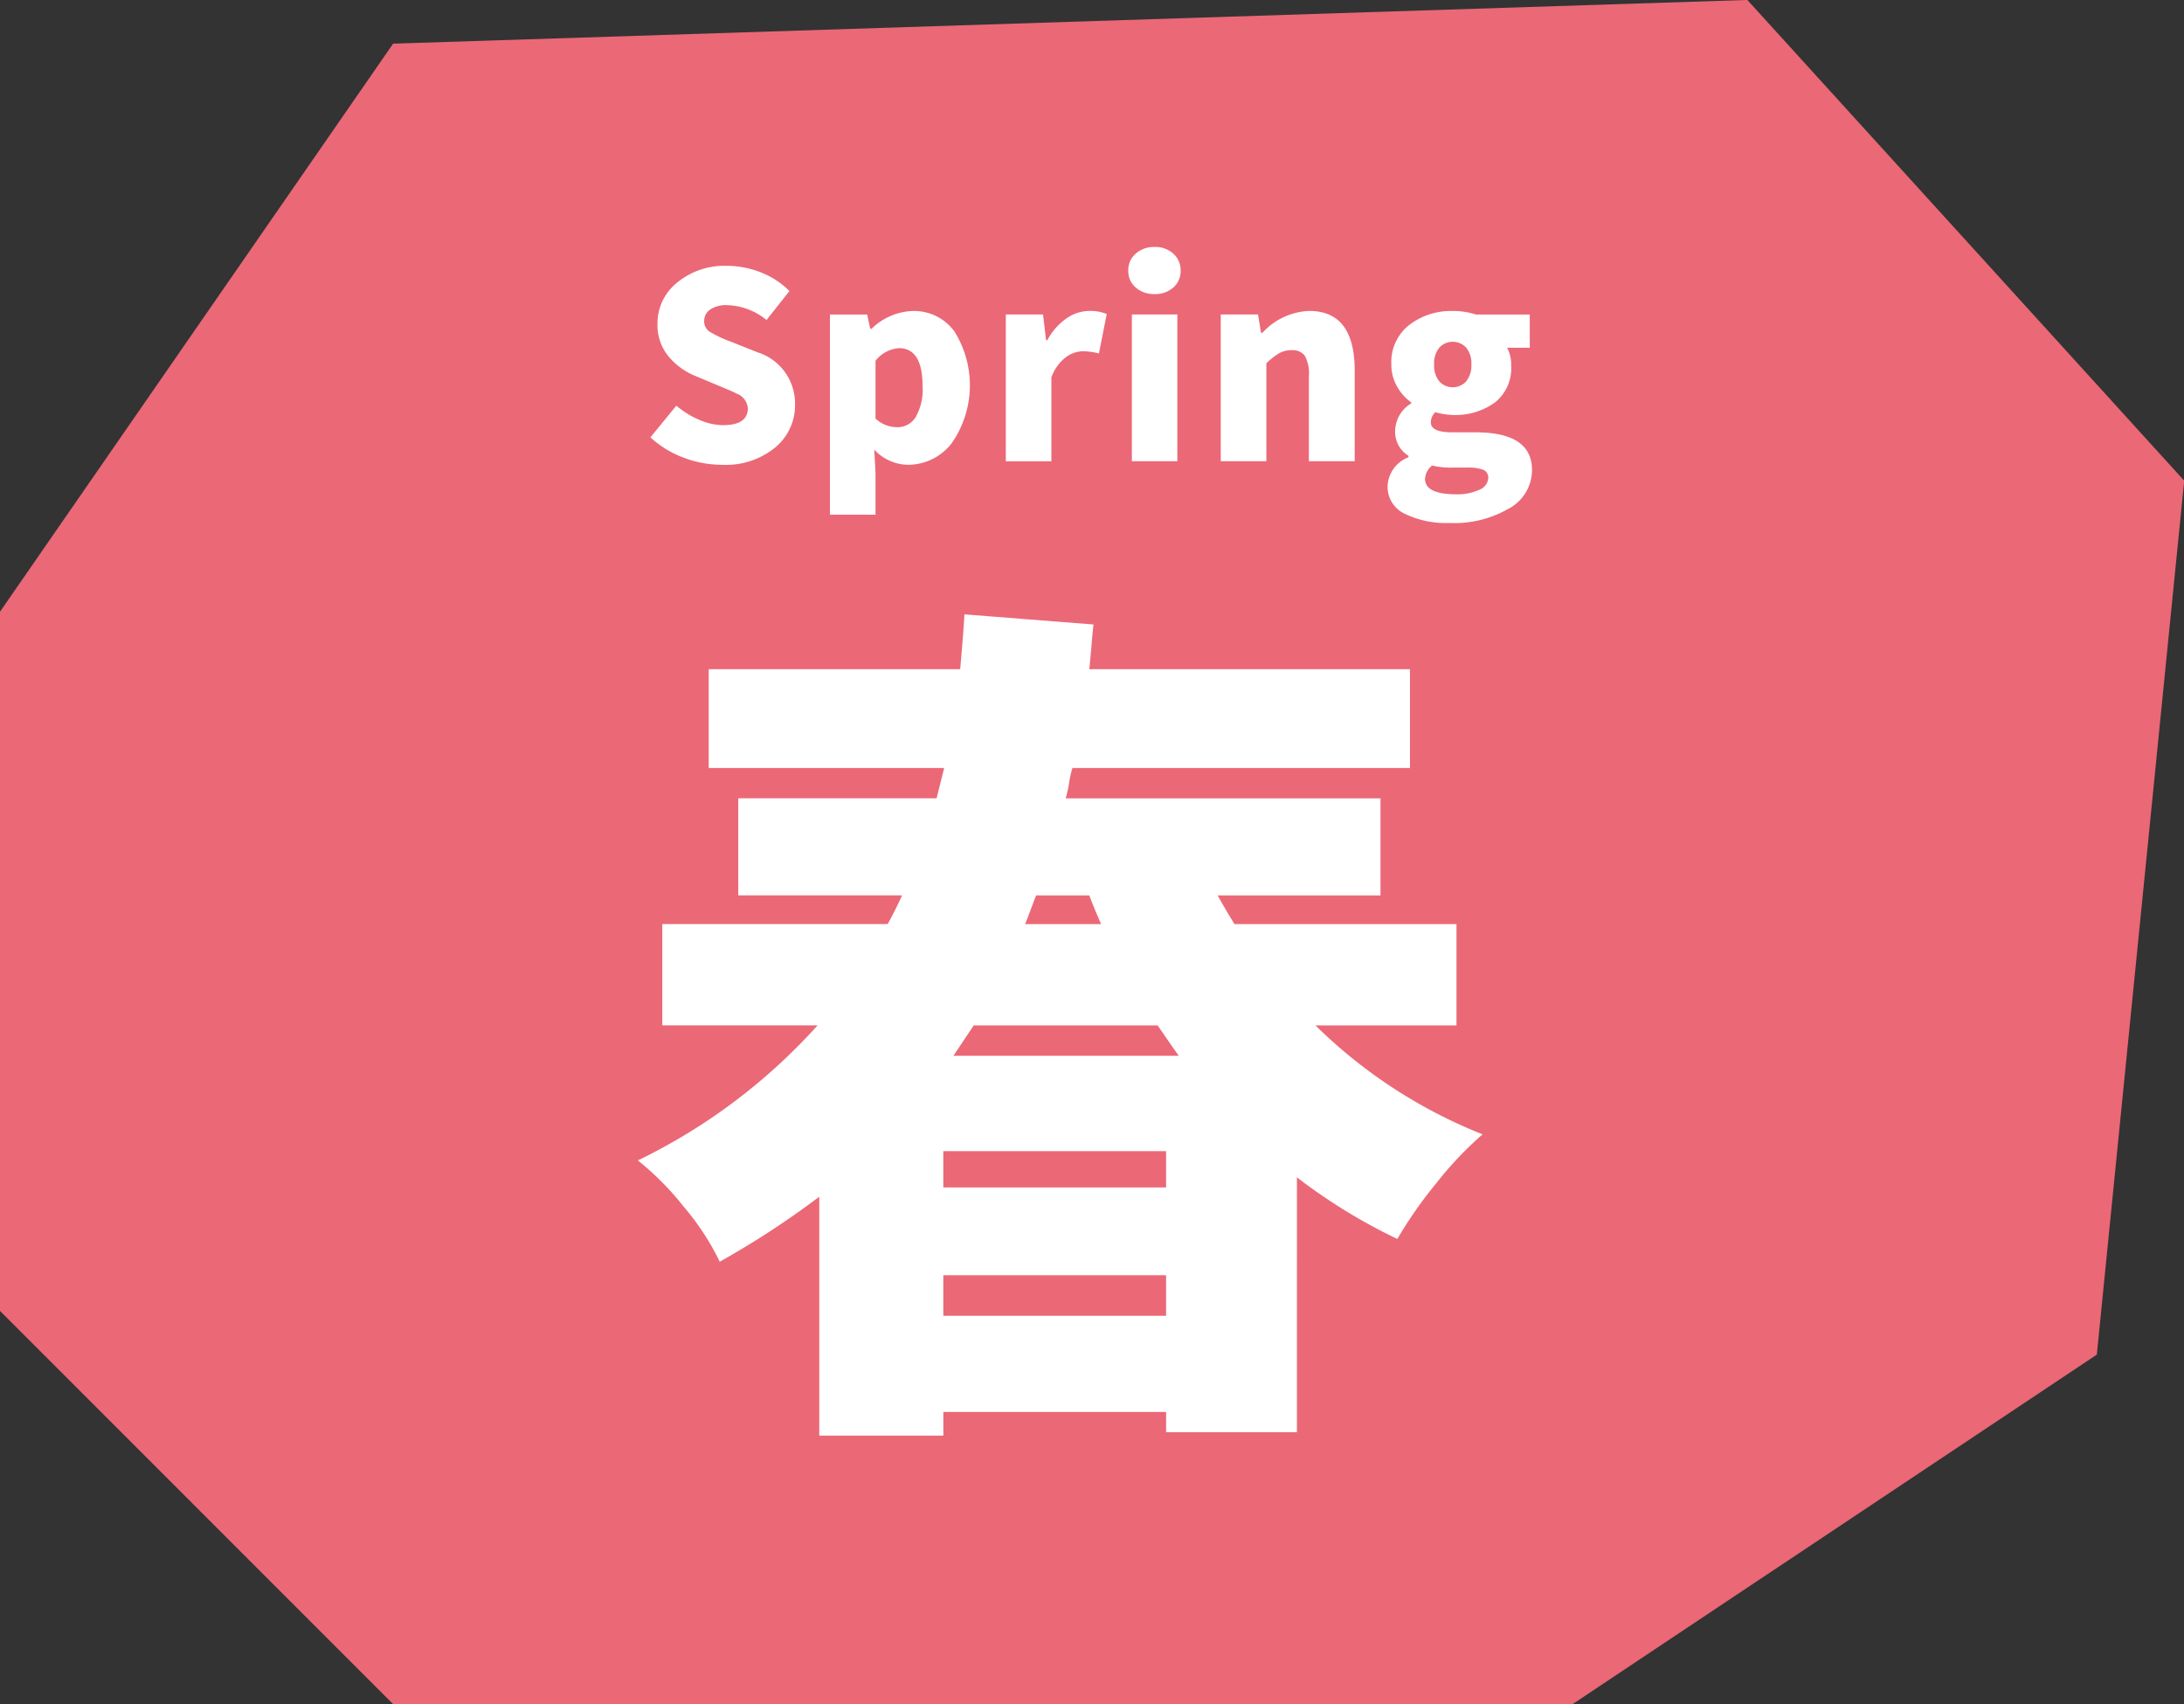
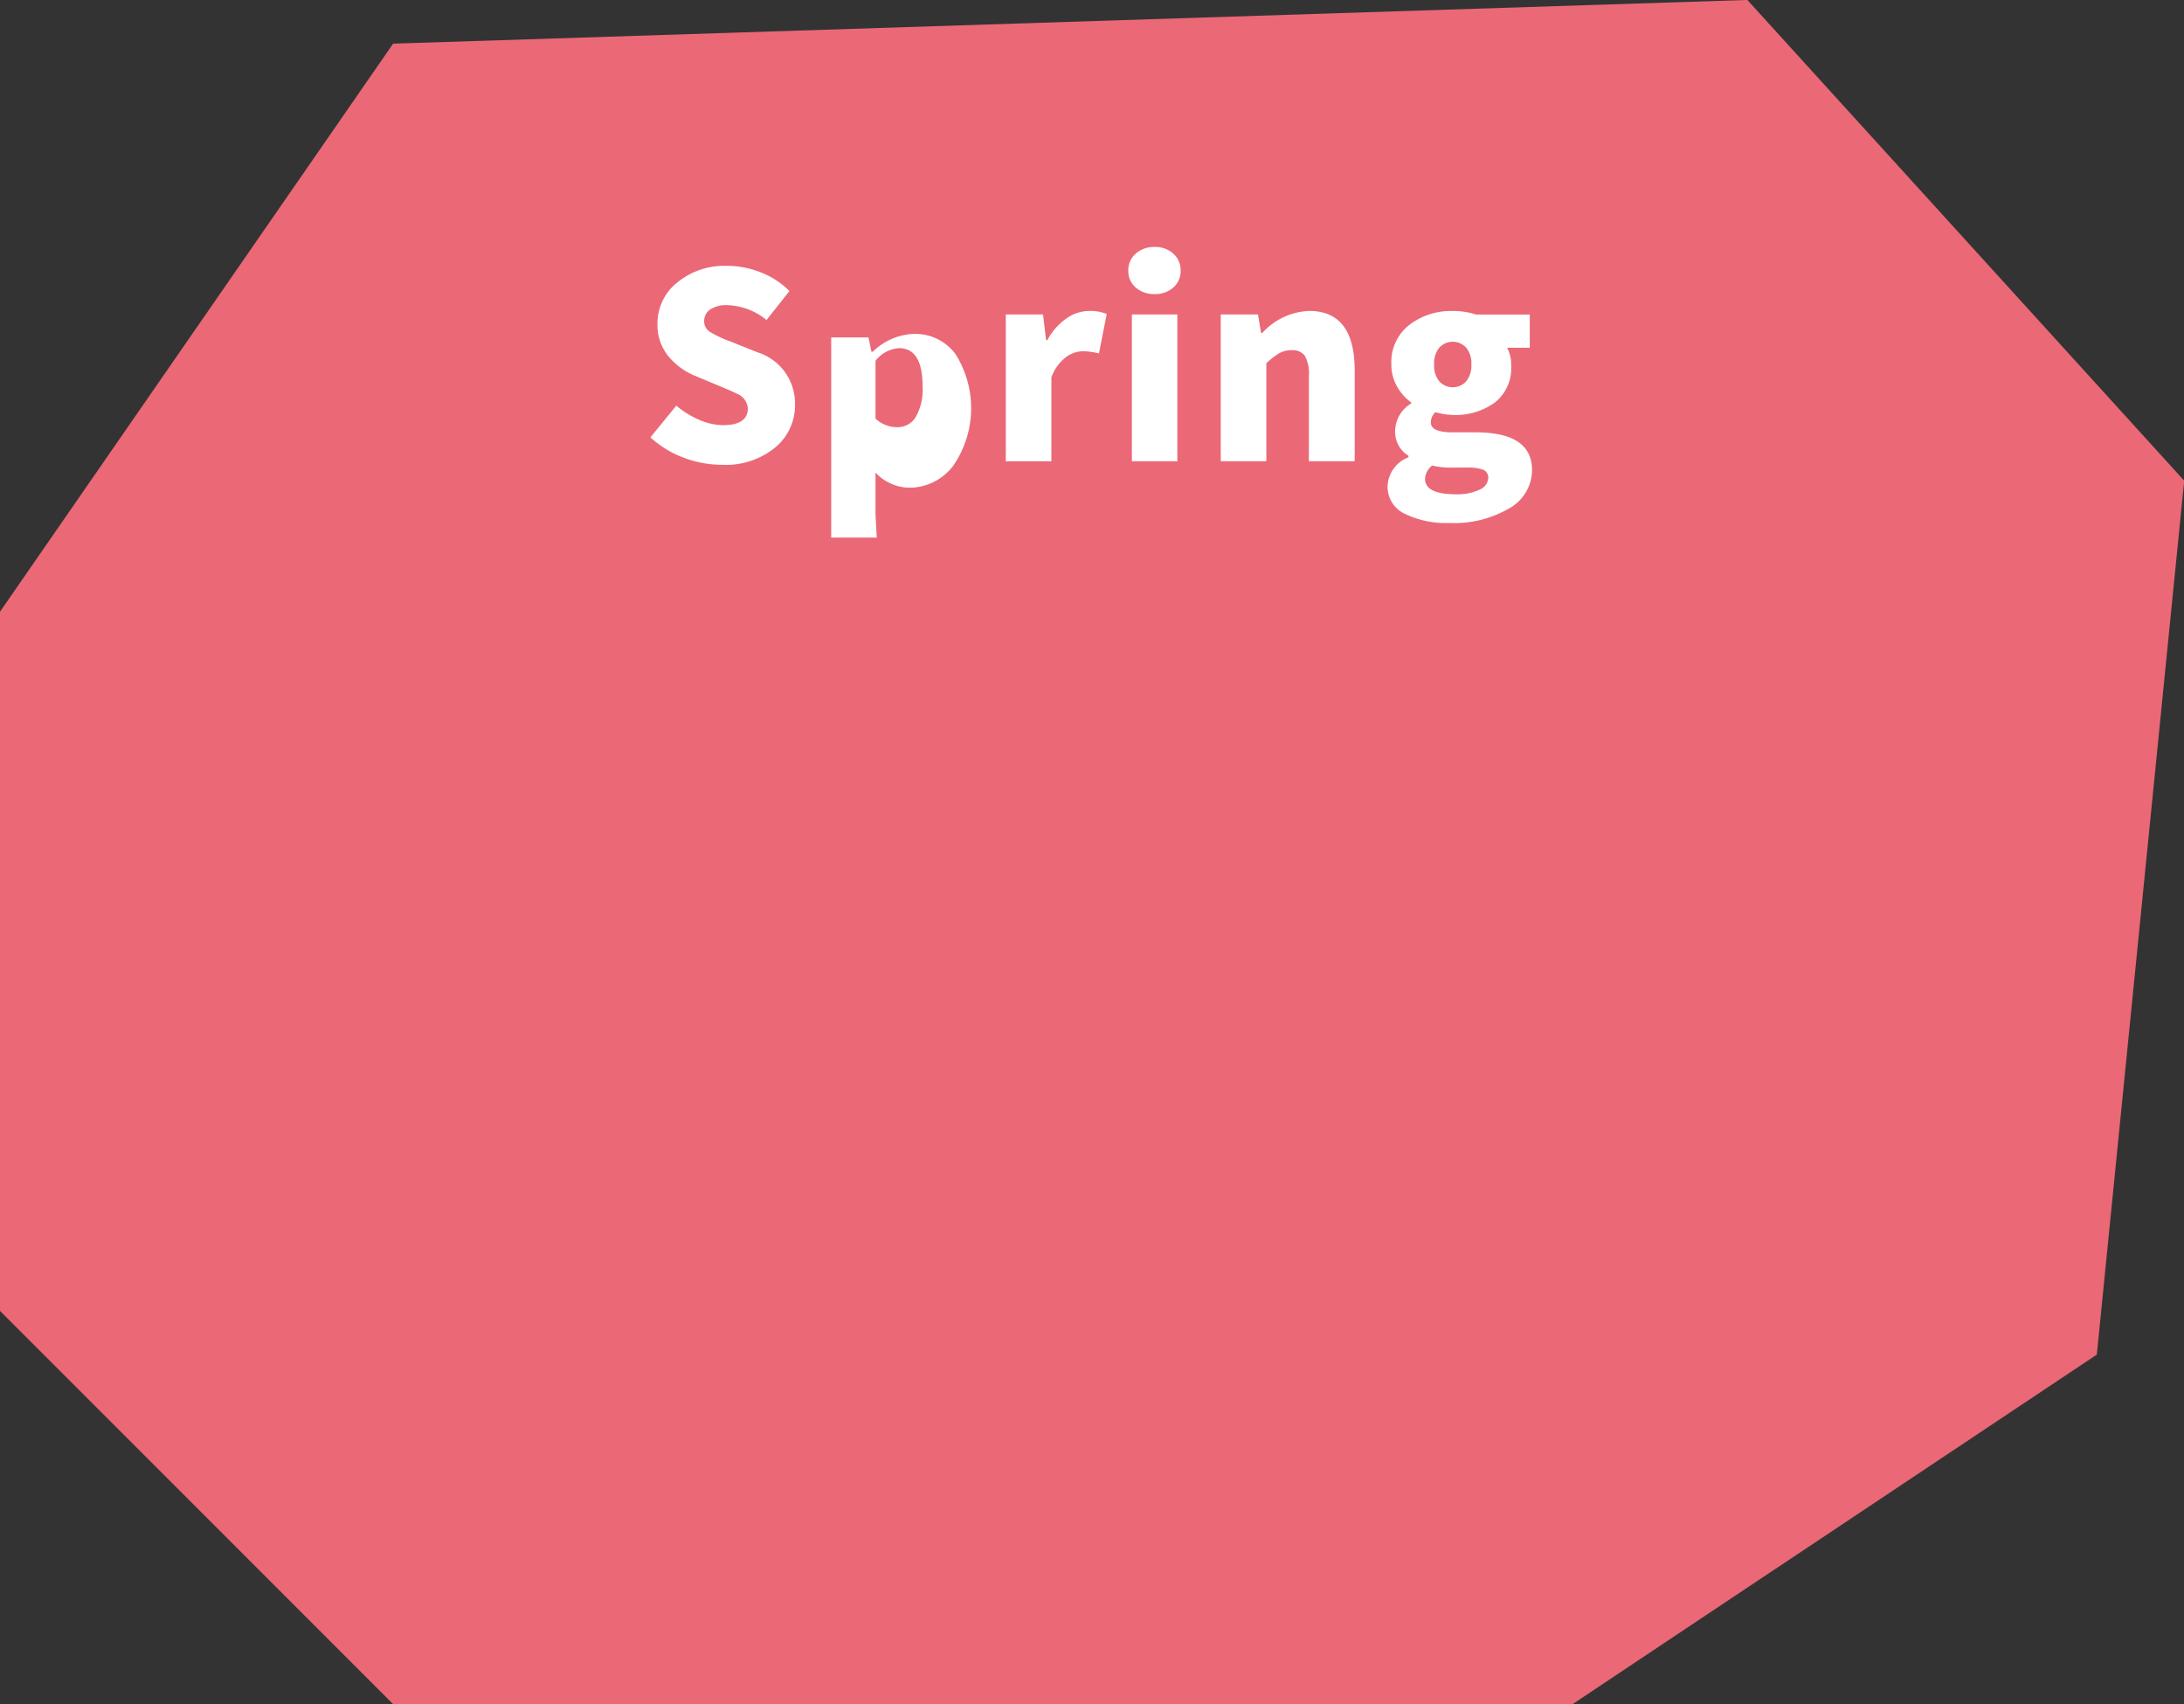
<svg xmlns="http://www.w3.org/2000/svg" id="spring.svg" width="144.062" height="112.376" viewBox="0 0 144.062 112.376">
  <rect x="0" y="0" width="144.062" height="112.376" fill="#333333" stroke="none" />
  <defs>
    <style>
      .cls-1 {
        fill: #eb6877;
      }

      .cls-1, .cls-2 {
        fill-rule: evenodd;
      }

      .cls-2 {
        fill: #fff;
      }
    </style>
  </defs>
  <path id="シェイプ_41" data-name="シェイプ 41" class="cls-1" d="M326.9,632.191l89.328-2.882,28.816,31.7-5.763,57.631L404.7,741.69H326.9l-25.934-25.934v-46.1Z" transform="translate(-300.969 -629.312)" />
-   <path id="春" class="cls-2" d="M363.192,713.407h14.695v2.672H363.192v-2.672Zm0-5.789v-2.394h14.695v2.394H363.192Zm15.53-8.684H363.86l1.336-2h12.135q1.113,1.615,1.391,2h0Zm-5.121-8.683h-5.01q0.111-.277.362-0.947c0.167-.445.287-0.759,0.362-0.946h3.507q0.333,0.891.779,1.893h0Zm23.435,0H382.4q-0.557-.891-1.113-1.893h10.743v-6.4H371.263a7.256,7.256,0,0,0,.223-1,6.938,6.938,0,0,1,.223-1h22.265V673.44H372.822q0.054-.5.139-1.5c0.056-.668.1-1.149,0.139-1.447l-8.516-.668q-0.057,1.115-.279,3.618H347.717v6.513h15.531l-0.5,2H349.666v6.4h10.8c-0.074.187-.222,0.5-0.445,0.946s-0.39.762-.5,0.947H344.656v6.679H354.9a38.46,38.46,0,0,1-11.856,8.906,19.028,19.028,0,0,1,3.033,3.062,16.794,16.794,0,0,1,2.366,3.618,57.469,57.469,0,0,0,6.568-4.286v15.753h8.183v-1.559h14.695v1.337h8.628V706.95a37.053,37.053,0,0,0,6.624,4.064,27.975,27.975,0,0,1,2.589-3.7,23.372,23.372,0,0,1,3.033-3.2,33.07,33.07,0,0,1-11.021-7.181h9.3v-6.679Z" transform="translate(-300.969 -629.312)" />
-   <path id="Spring" class="cls-2" d="M352.111,658.814a3.6,3.6,0,0,0,1.3-2.806,3.537,3.537,0,0,0-2.49-3.469l-1.578-.632a1.99,1.99,0,0,0-.215-0.083,7.706,7.706,0,0,1-1.32-.622,0.8,0.8,0,0,1-.39-0.706,0.9,0.9,0,0,1,.406-0.78,1.908,1.908,0,0,1,1.1-.282,4.3,4.3,0,0,1,2.607.98l1.511-1.91a5.472,5.472,0,0,0-1.9-1.236,6.049,6.049,0,0,0-2.217-.424,4.89,4.89,0,0,0-3.287,1.1,3.436,3.436,0,0,0-1.3,2.714,3.254,3.254,0,0,0,.723,2.15,4.534,4.534,0,0,0,1.834,1.32l1.627,0.681q0.846,0.35,1.046.464a1.116,1.116,0,0,1,.73.964q0,1.111-1.643,1.112A4.022,4.022,0,0,1,347.1,657a5.846,5.846,0,0,1-1.519-.938l-1.71,2.092a6.74,6.74,0,0,0,2.208,1.344,7.161,7.161,0,0,0,2.523.465A5.135,5.135,0,0,0,352.111,658.814Zm6.609,4.433v-2.773l-0.083-1.511a3.1,3.1,0,0,0,2.241,1,3.648,3.648,0,0,0,2.864-1.419,6.683,6.683,0,0,0,.174-7.388,3.3,3.3,0,0,0-2.756-1.336,4.078,4.078,0,0,0-2.706,1.178h-0.083l-0.2-.946h-2.457v13.2h3.005Zm0-6.326V653.1a2.184,2.184,0,0,1,1.544-.83q1.56,0,1.56,2.507a3.65,3.65,0,0,1-.456,2.042,1.4,1.4,0,0,1-1.2.664,2.1,2.1,0,0,1-1.444-.565h0Zm11.6,2.806V654.2a2.964,2.964,0,0,1,.929-1.312,1.945,1.945,0,0,1,1.162-.415,4.415,4.415,0,0,1,1.046.149l0.515-2.606a2.934,2.934,0,0,0-1.179-.2,2.64,2.64,0,0,0-1.486.5,4.045,4.045,0,0,0-1.253,1.429h-0.083l-0.2-1.694h-2.457v9.679h3Zm8.31,0v-9.679h-3v9.679h3Zm-0.265-11.455a1.43,1.43,0,0,0,.481-1.113,1.455,1.455,0,0,0-.481-1.12,1.755,1.755,0,0,0-1.229-.44,1.8,1.8,0,0,0-1.253.44,1.439,1.439,0,0,0-.49,1.12,1.415,1.415,0,0,0,.49,1.113,1.823,1.823,0,0,0,1.253.432A1.773,1.773,0,0,0,378.363,648.272Zm6.136,11.455v-6.458a4.9,4.9,0,0,1,.846-0.664,1.645,1.645,0,0,1,.83-0.2,0.987,0.987,0,0,1,.864.373,2.435,2.435,0,0,1,.265,1.337v5.611h3.022V653.75q0-3.935-3-3.934a4.407,4.407,0,0,0-3.088,1.444H384.15l-0.2-1.212h-2.457v9.679h3Zm16.038,3.1a2.908,2.908,0,0,0,1.486-2.515q0-2.49-3.719-2.49h-1.527q-1.428,0-1.428-.648a0.9,0.9,0,0,1,.3-0.68,4.6,4.6,0,0,0,1.146.182,4.432,4.432,0,0,0,2.78-.822,2.875,2.875,0,0,0,1.071-2.432,2.357,2.357,0,0,0-.265-1.179h1.494v-2.191h-3.553a4.8,4.8,0,0,0-1.527-.232,4.521,4.521,0,0,0-2.872.921,3.106,3.106,0,0,0-1.179,2.6,2.882,2.882,0,0,0,.373,1.453,3.2,3.2,0,0,0,.938,1.054v0.067a2.159,2.159,0,0,0-1.062,1.792,1.846,1.846,0,0,0,.88,1.66v0.1a2.134,2.134,0,0,0-1.378,1.893,1.96,1.96,0,0,0,1.137,1.834,6.209,6.209,0,0,0,2.93.606A7.173,7.173,0,0,0,400.537,662.823Zm-2.855-8.367a1.207,1.207,0,0,1-1.777,0,1.66,1.66,0,0,1-.34-1.121,1.633,1.633,0,0,1,.34-1.1,1.207,1.207,0,0,1,1.777,0,1.628,1.628,0,0,1,.34,1.1A1.655,1.655,0,0,1,397.682,654.456Zm-2.715,6.433a1.185,1.185,0,0,1,.465-0.88,5.457,5.457,0,0,0,1.378.133h0.913a3,3,0,0,1,1.071.141,0.545,0.545,0,0,1,.341.556,0.881,0.881,0,0,1-.59.764,3.36,3.36,0,0,1-1.519.3q-2.058,0-2.059-1.013h0Z" transform="translate(-300.969 -629.312)" />
+   <path id="Spring" class="cls-2" d="M352.111,658.814a3.6,3.6,0,0,0,1.3-2.806,3.537,3.537,0,0,0-2.49-3.469l-1.578-.632a1.99,1.99,0,0,0-.215-0.083,7.706,7.706,0,0,1-1.32-.622,0.8,0.8,0,0,1-.39-0.706,0.9,0.9,0,0,1,.406-0.78,1.908,1.908,0,0,1,1.1-.282,4.3,4.3,0,0,1,2.607.98l1.511-1.91a5.472,5.472,0,0,0-1.9-1.236,6.049,6.049,0,0,0-2.217-.424,4.89,4.89,0,0,0-3.287,1.1,3.436,3.436,0,0,0-1.3,2.714,3.254,3.254,0,0,0,.723,2.15,4.534,4.534,0,0,0,1.834,1.32l1.627,0.681q0.846,0.35,1.046.464a1.116,1.116,0,0,1,.73.964q0,1.111-1.643,1.112A4.022,4.022,0,0,1,347.1,657a5.846,5.846,0,0,1-1.519-.938l-1.71,2.092a6.74,6.74,0,0,0,2.208,1.344,7.161,7.161,0,0,0,2.523.465A5.135,5.135,0,0,0,352.111,658.814Zm6.609,4.433v-2.773a3.1,3.1,0,0,0,2.241,1,3.648,3.648,0,0,0,2.864-1.419,6.683,6.683,0,0,0,.174-7.388,3.3,3.3,0,0,0-2.756-1.336,4.078,4.078,0,0,0-2.706,1.178h-0.083l-0.2-.946h-2.457v13.2h3.005Zm0-6.326V653.1a2.184,2.184,0,0,1,1.544-.83q1.56,0,1.56,2.507a3.65,3.65,0,0,1-.456,2.042,1.4,1.4,0,0,1-1.2.664,2.1,2.1,0,0,1-1.444-.565h0Zm11.6,2.806V654.2a2.964,2.964,0,0,1,.929-1.312,1.945,1.945,0,0,1,1.162-.415,4.415,4.415,0,0,1,1.046.149l0.515-2.606a2.934,2.934,0,0,0-1.179-.2,2.64,2.64,0,0,0-1.486.5,4.045,4.045,0,0,0-1.253,1.429h-0.083l-0.2-1.694h-2.457v9.679h3Zm8.31,0v-9.679h-3v9.679h3Zm-0.265-11.455a1.43,1.43,0,0,0,.481-1.113,1.455,1.455,0,0,0-.481-1.12,1.755,1.755,0,0,0-1.229-.44,1.8,1.8,0,0,0-1.253.44,1.439,1.439,0,0,0-.49,1.12,1.415,1.415,0,0,0,.49,1.113,1.823,1.823,0,0,0,1.253.432A1.773,1.773,0,0,0,378.363,648.272Zm6.136,11.455v-6.458a4.9,4.9,0,0,1,.846-0.664,1.645,1.645,0,0,1,.83-0.2,0.987,0.987,0,0,1,.864.373,2.435,2.435,0,0,1,.265,1.337v5.611h3.022V653.75q0-3.935-3-3.934a4.407,4.407,0,0,0-3.088,1.444H384.15l-0.2-1.212h-2.457v9.679h3Zm16.038,3.1a2.908,2.908,0,0,0,1.486-2.515q0-2.49-3.719-2.49h-1.527q-1.428,0-1.428-.648a0.9,0.9,0,0,1,.3-0.68,4.6,4.6,0,0,0,1.146.182,4.432,4.432,0,0,0,2.78-.822,2.875,2.875,0,0,0,1.071-2.432,2.357,2.357,0,0,0-.265-1.179h1.494v-2.191h-3.553a4.8,4.8,0,0,0-1.527-.232,4.521,4.521,0,0,0-2.872.921,3.106,3.106,0,0,0-1.179,2.6,2.882,2.882,0,0,0,.373,1.453,3.2,3.2,0,0,0,.938,1.054v0.067a2.159,2.159,0,0,0-1.062,1.792,1.846,1.846,0,0,0,.88,1.66v0.1a2.134,2.134,0,0,0-1.378,1.893,1.96,1.96,0,0,0,1.137,1.834,6.209,6.209,0,0,0,2.93.606A7.173,7.173,0,0,0,400.537,662.823Zm-2.855-8.367a1.207,1.207,0,0,1-1.777,0,1.66,1.66,0,0,1-.34-1.121,1.633,1.633,0,0,1,.34-1.1,1.207,1.207,0,0,1,1.777,0,1.628,1.628,0,0,1,.34,1.1A1.655,1.655,0,0,1,397.682,654.456Zm-2.715,6.433a1.185,1.185,0,0,1,.465-0.88,5.457,5.457,0,0,0,1.378.133h0.913a3,3,0,0,1,1.071.141,0.545,0.545,0,0,1,.341.556,0.881,0.881,0,0,1-.59.764,3.36,3.36,0,0,1-1.519.3q-2.058,0-2.059-1.013h0Z" transform="translate(-300.969 -629.312)" />
</svg>